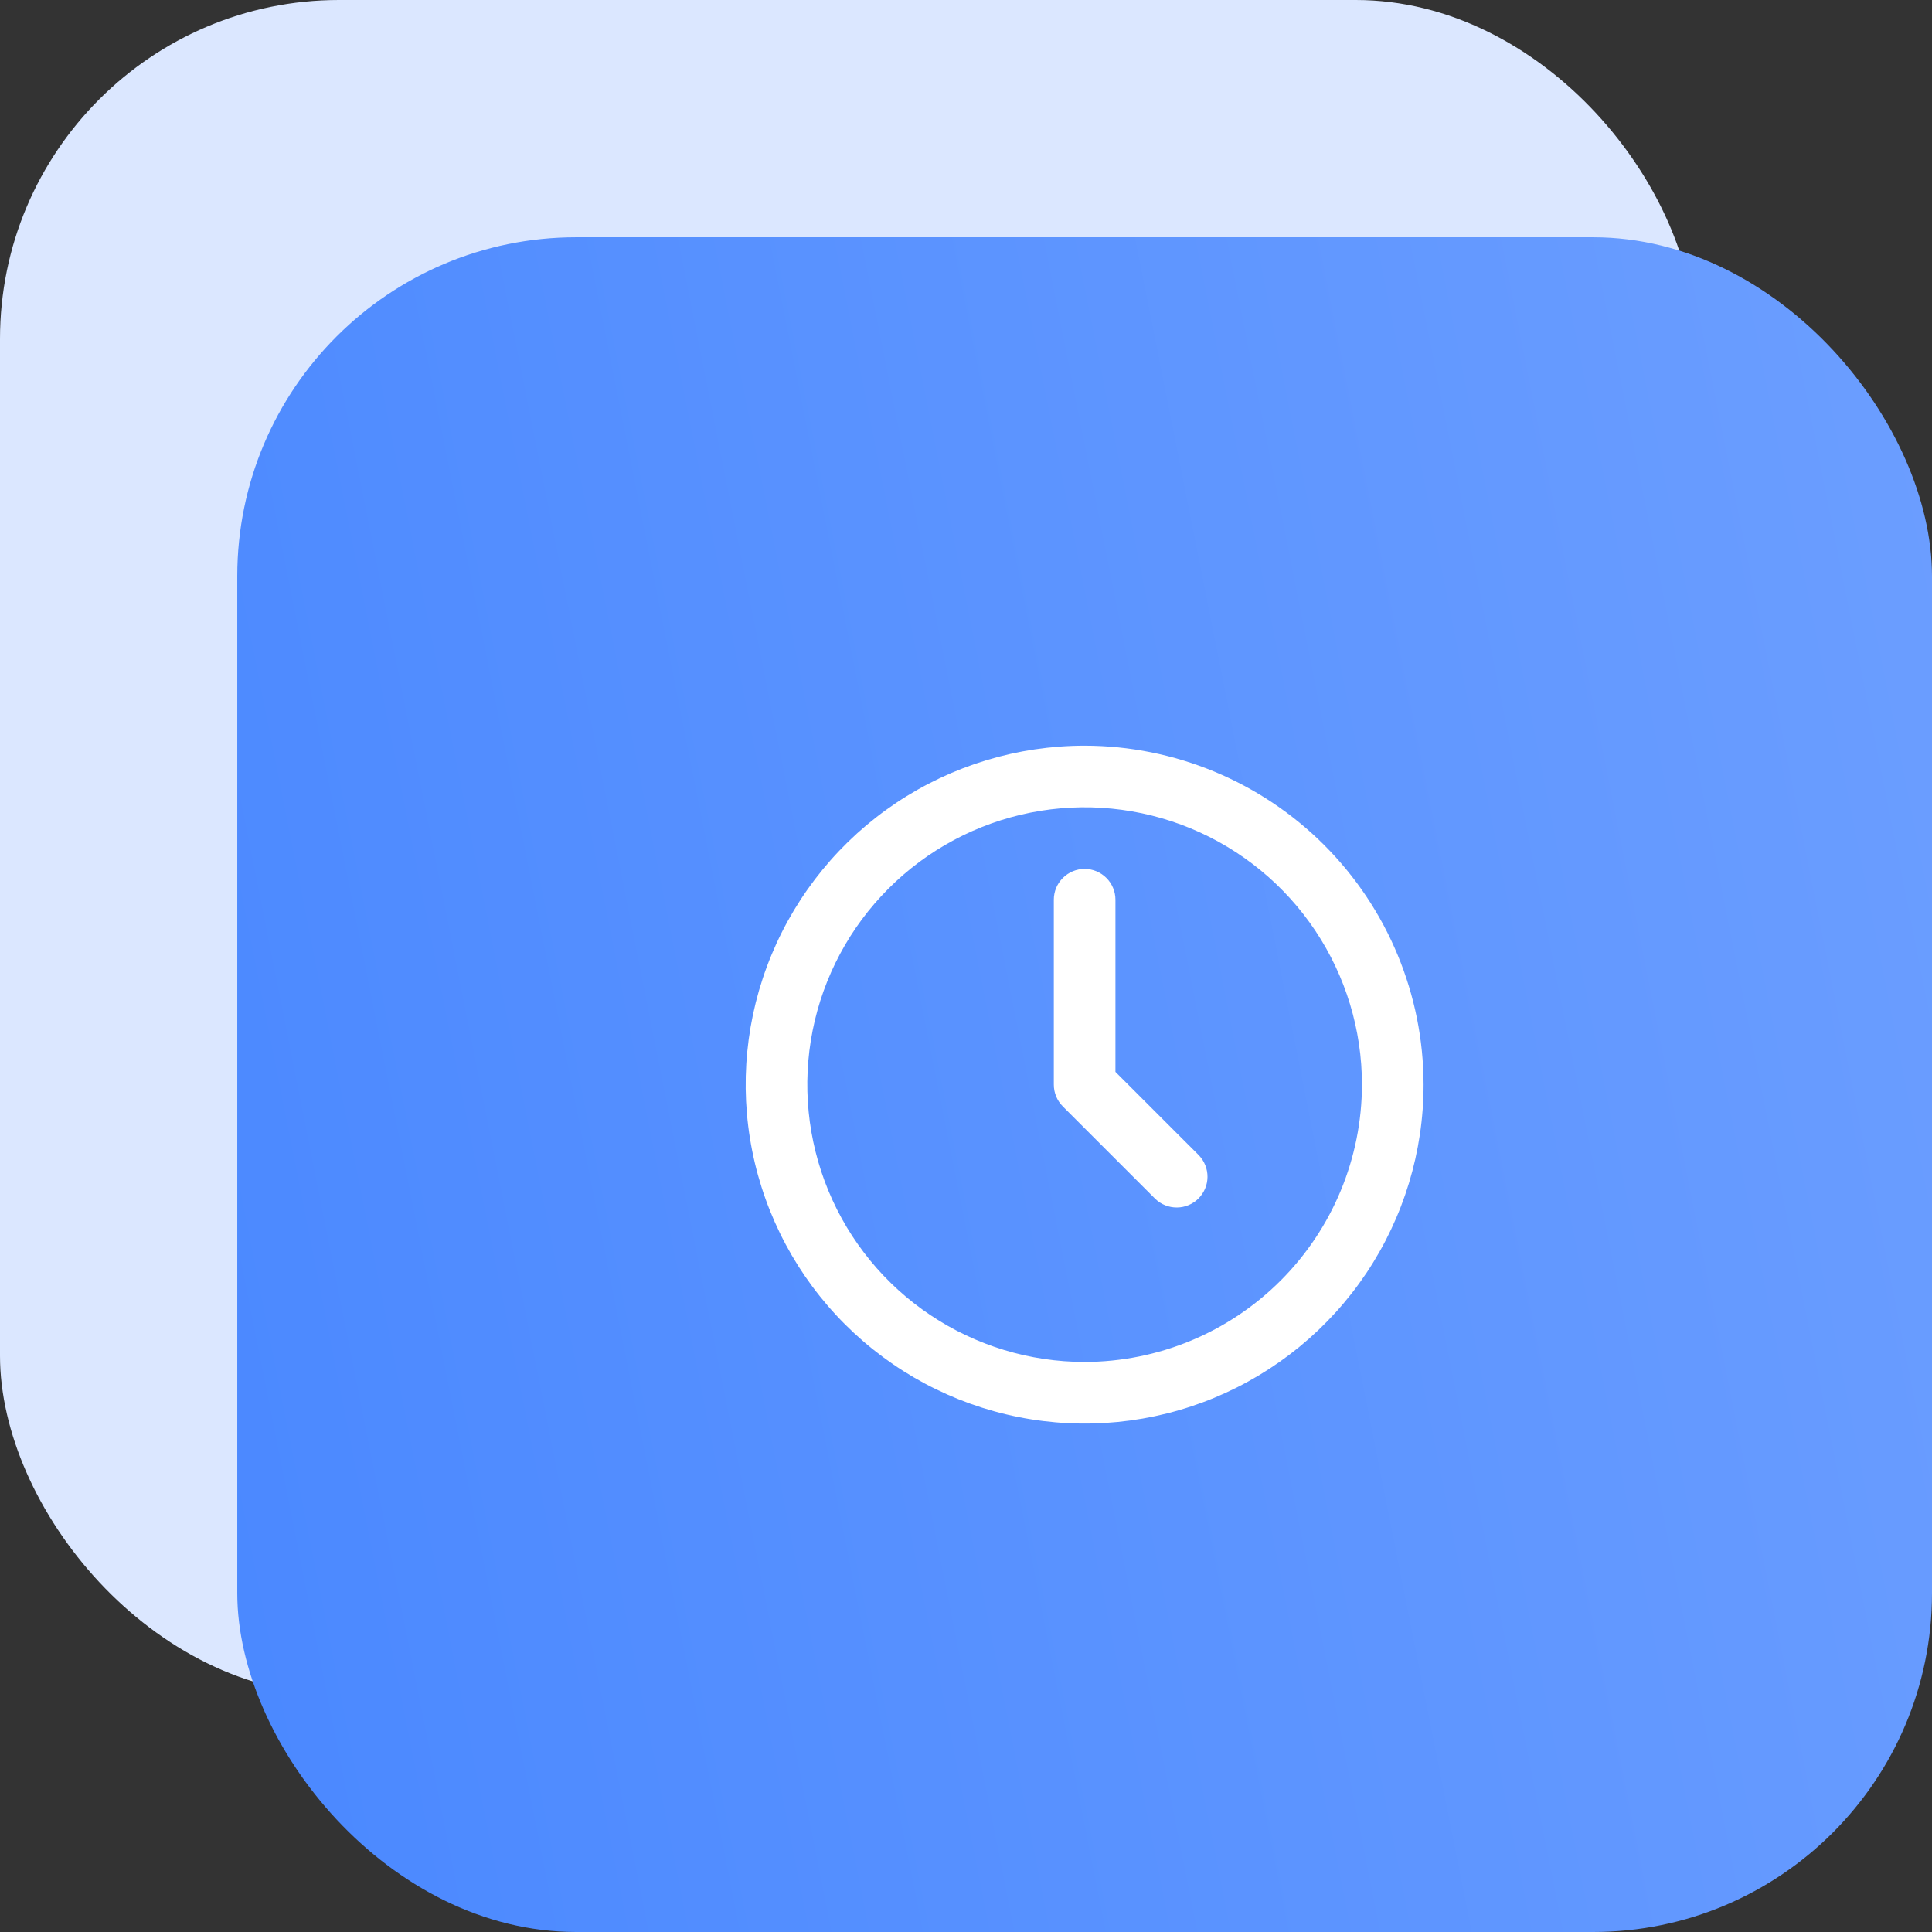
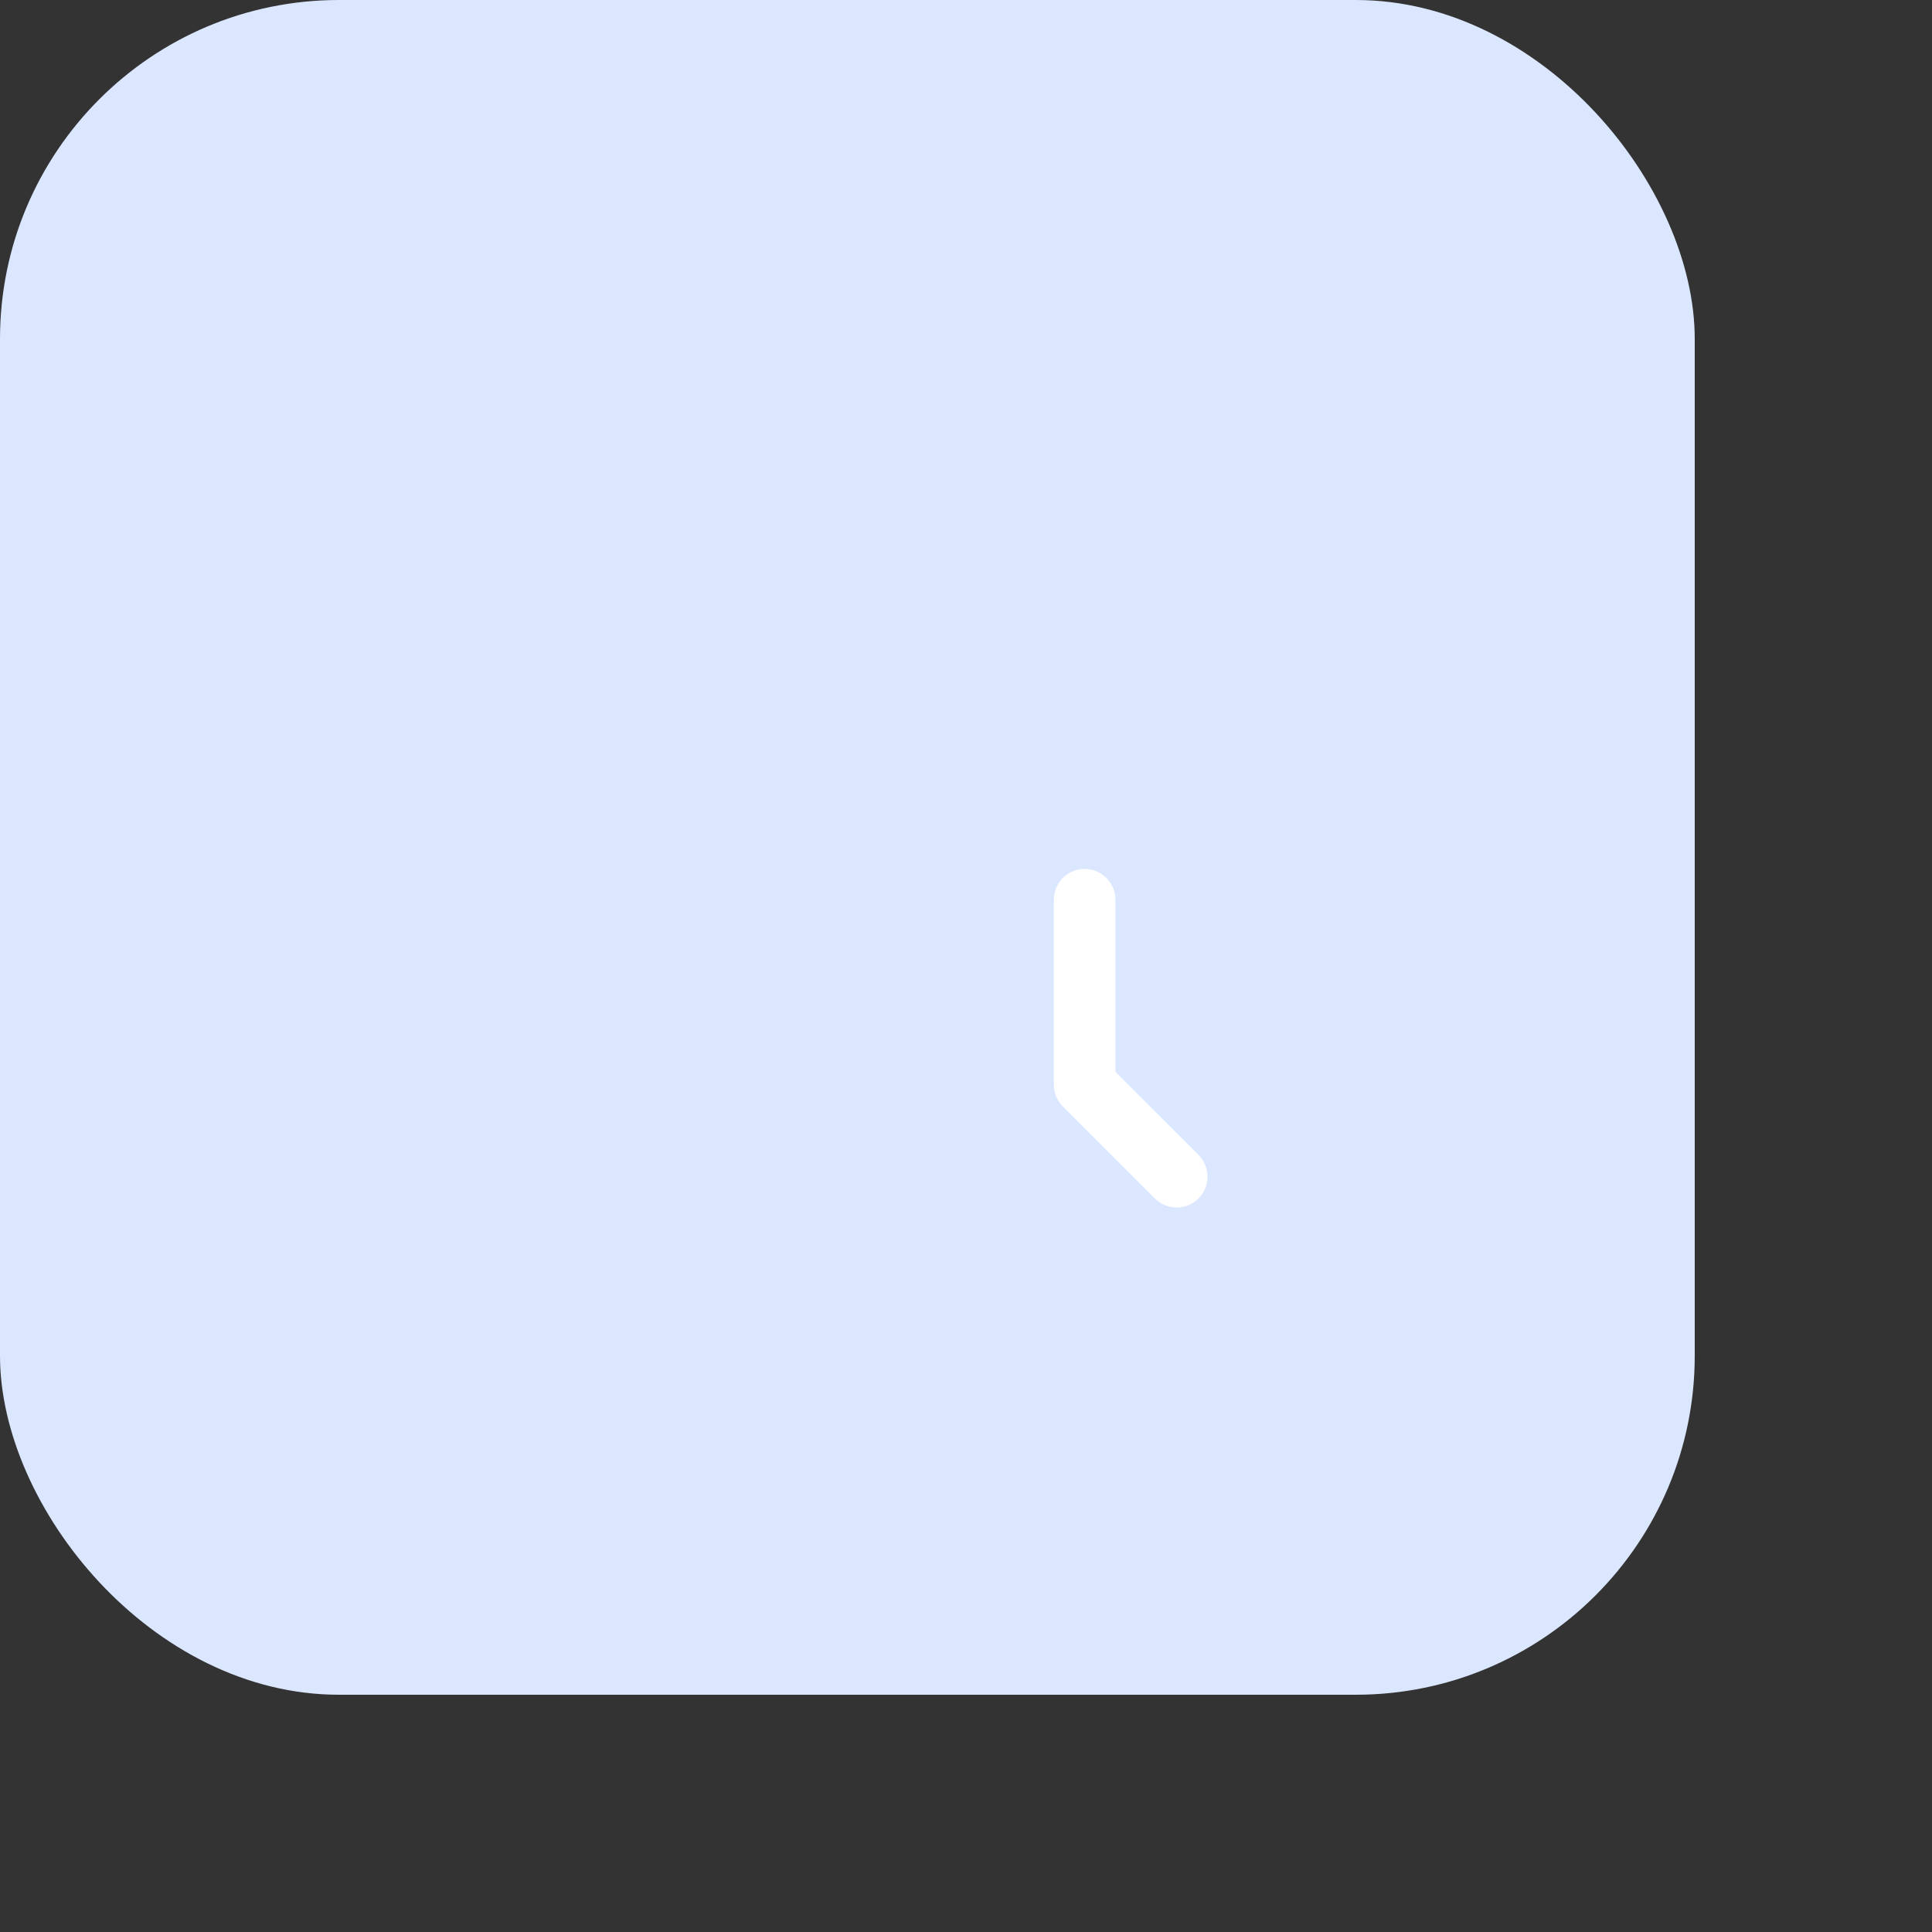
<svg xmlns="http://www.w3.org/2000/svg" width="57" height="57" viewBox="0 0 57 57" fill="none">
  <rect x="0" y="0" width="57" height="57" fill="#333333" stroke="none" />
  <rect width="50" height="50" rx="10" fill="#DBE7FF" />
-   <rect x="7" y="7" width="50" height="50" rx="10" fill="url(#paint0_linear_74_6)" />
  <g clip-path="url(#clip0_74_6)">
-     <path d="M32 22C30.022 22 28.089 22.587 26.444 23.685C24.8 24.784 23.518 26.346 22.761 28.173C22.004 30 21.806 32.011 22.192 33.951C22.578 35.891 23.53 37.673 24.929 39.071C26.328 40.47 28.109 41.422 30.049 41.808C31.989 42.194 34 41.996 35.827 41.239C37.654 40.482 39.216 39.2 40.315 37.556C41.413 35.911 42 33.978 42 32C41.997 29.349 40.942 26.807 39.068 24.932C37.193 23.058 34.651 22.003 32 22ZM32 40.182C30.382 40.182 28.8 39.702 27.454 38.803C26.109 37.904 25.06 36.626 24.441 35.131C23.822 33.636 23.66 31.991 23.975 30.404C24.291 28.817 25.07 27.359 26.215 26.215C27.359 25.07 28.817 24.291 30.404 23.975C31.991 23.66 33.636 23.822 35.131 24.441C36.626 25.06 37.904 26.109 38.803 27.454C39.702 28.8 40.182 30.382 40.182 32C40.179 34.169 39.316 36.249 37.782 37.782C36.249 39.316 34.169 40.179 32 40.182Z" fill="white" />
    <path d="M32.909 31.624V26.545C32.909 26.304 32.813 26.073 32.642 25.903C32.472 25.732 32.241 25.636 32 25.636C31.759 25.636 31.527 25.732 31.357 25.903C31.186 26.073 31.091 26.304 31.091 26.545V32C31.091 32.241 31.186 32.472 31.357 32.643L34.084 35.37C34.256 35.536 34.485 35.627 34.724 35.625C34.962 35.623 35.19 35.528 35.359 35.359C35.527 35.19 35.623 34.962 35.625 34.724C35.627 34.486 35.535 34.256 35.37 34.084L32.909 31.624Z" fill="white" />
  </g>
  <defs>
    <linearGradient id="paint0_linear_74_6" x1="7" y1="57" x2="77.07" y2="43.075" gradientUnits="userSpaceOnUse">
      <stop stop-color="#4A88FF" />
      <stop offset="1" stop-color="#73A3FF" />
    </linearGradient>
    <clipPath id="clip0_74_6">
      <rect width="20" height="20" fill="white" transform="translate(22 22)" />
    </clipPath>
  </defs>
</svg>